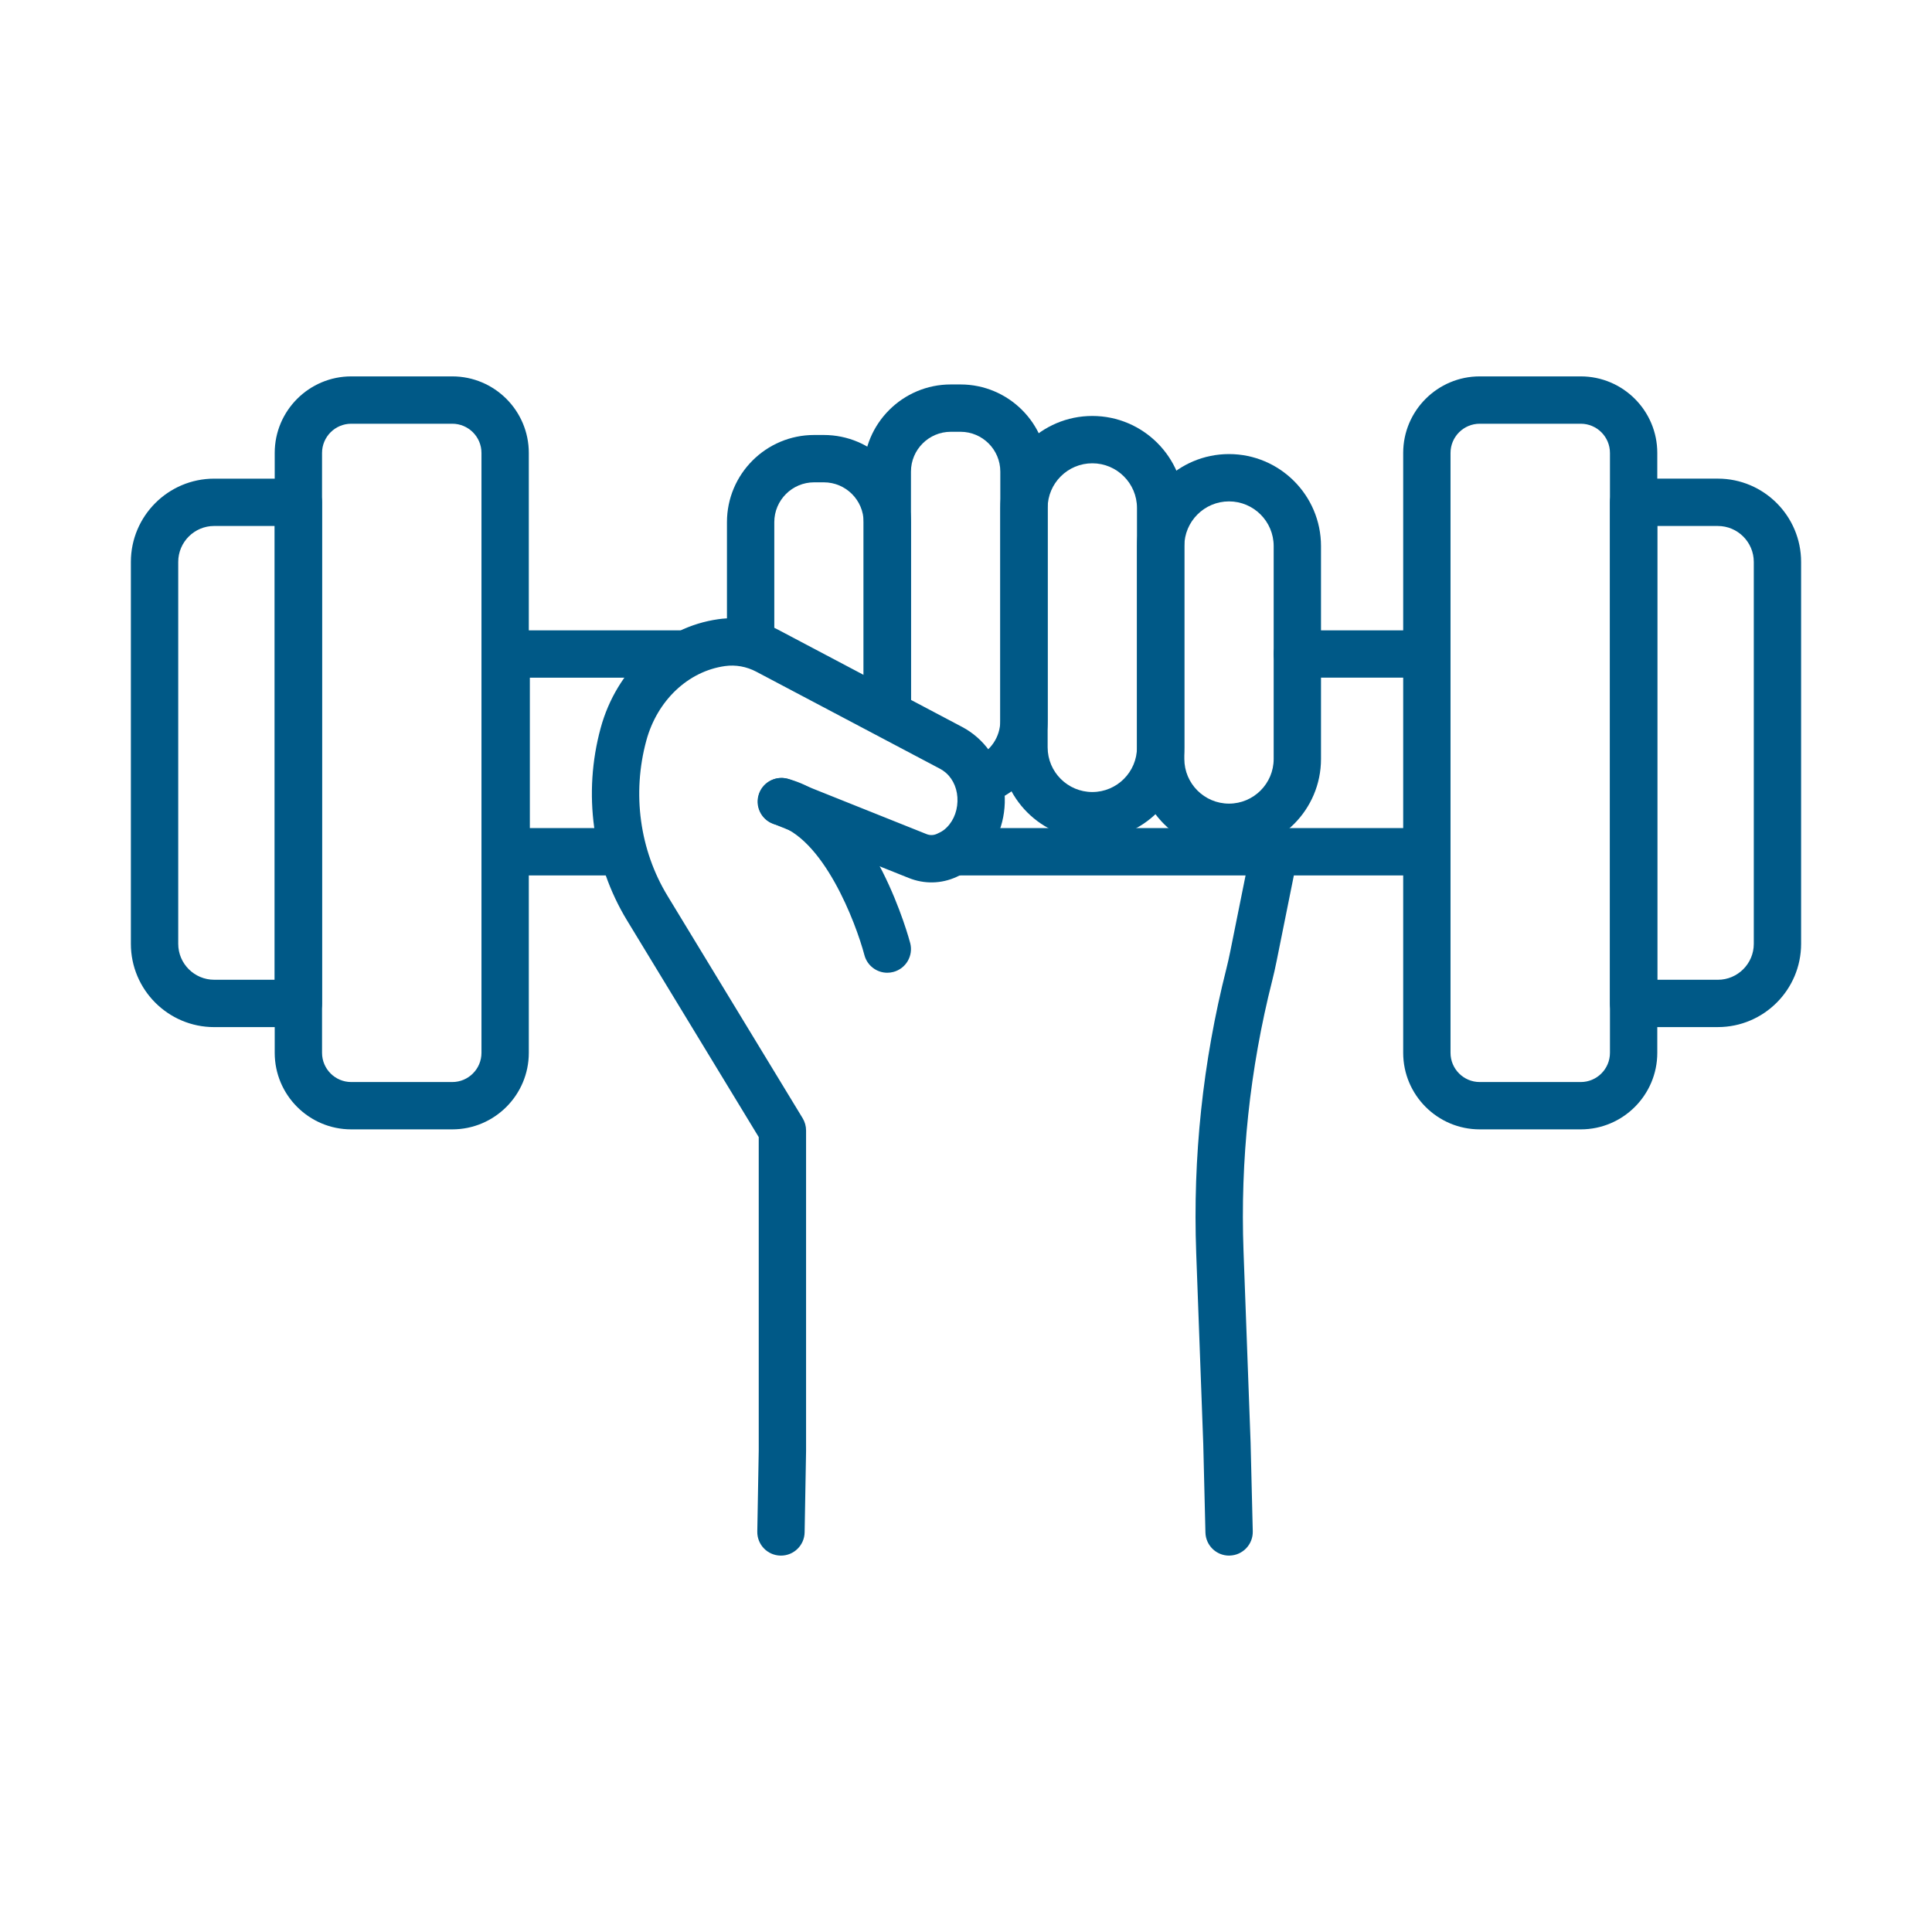
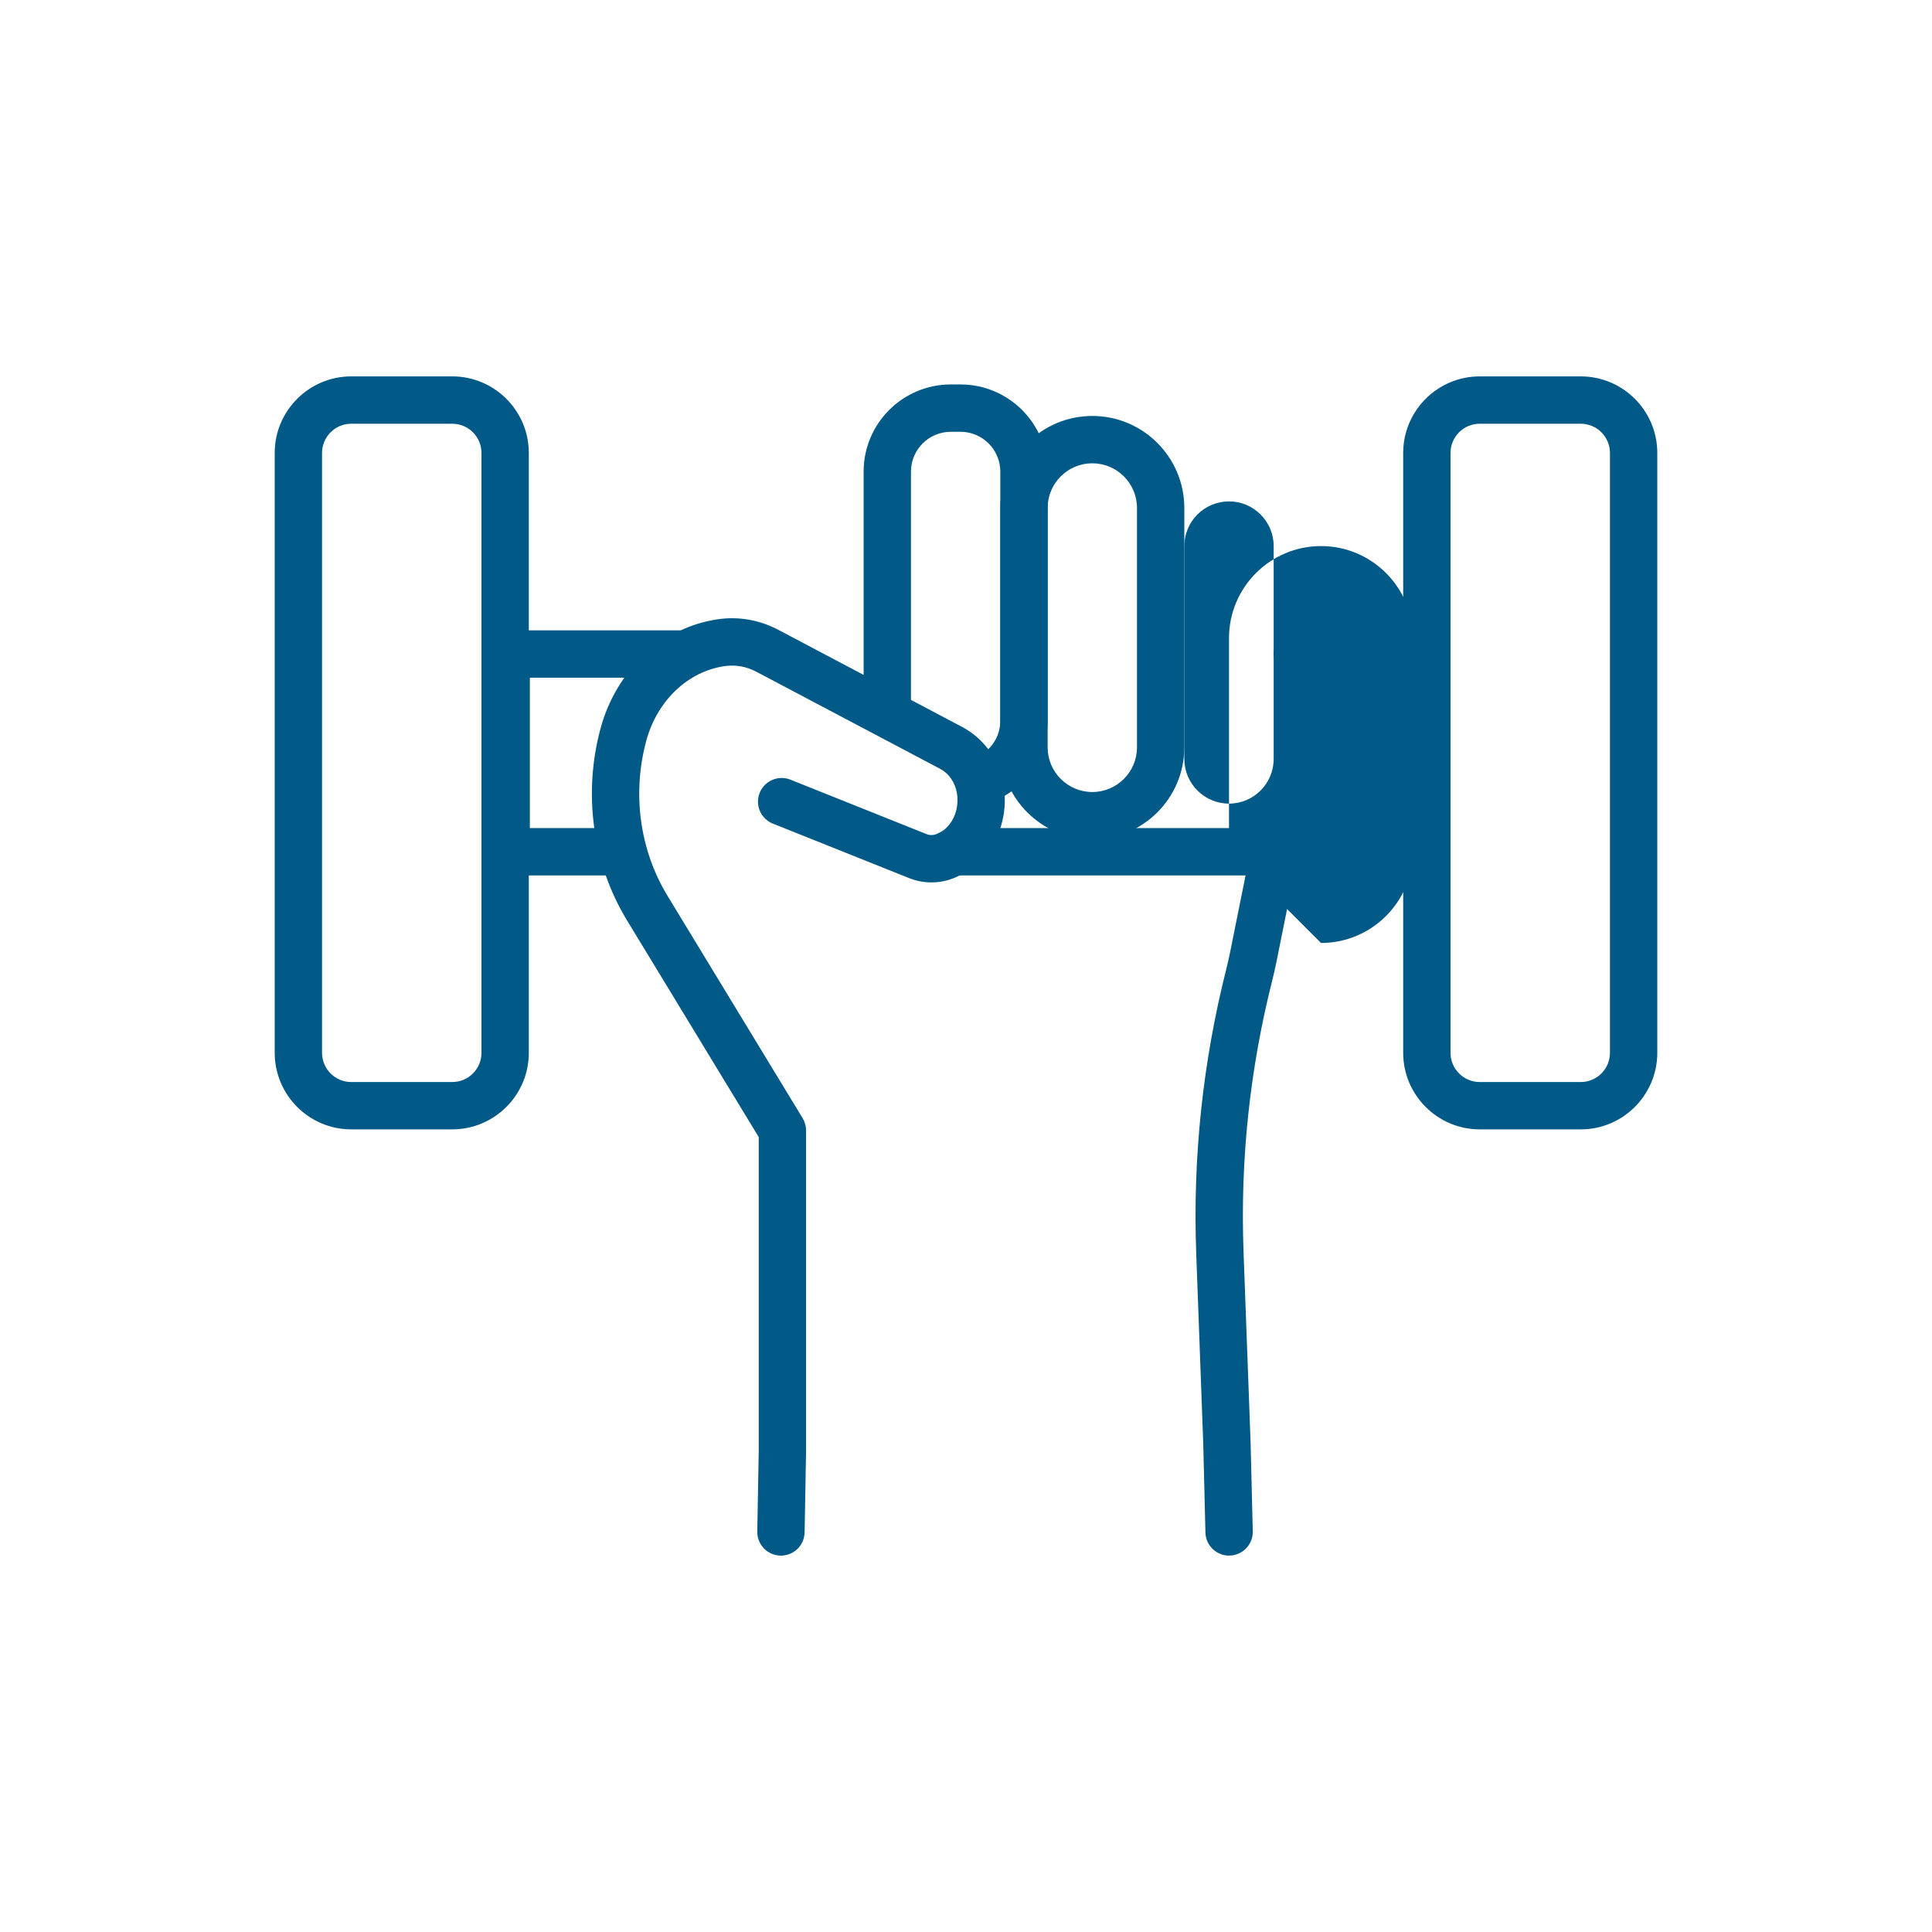
<svg xmlns="http://www.w3.org/2000/svg" id="Layer_1" data-name="Layer 1" viewBox="0 0 100 100">
  <defs>
    <style>
      .cls-1 {
        fill: #005987;
      }
    </style>
  </defs>
  <g>
-     <path class="cls-1" d="M45.927,37.4c-.677,0-1.225-.549-1.225-1.225v-9.149c0-1.136-.924-2.061-2.061-2.061h-.503c-1.136,0-2.061.925-2.061,2.061v6.254c0,.676-.548,1.225-1.225,1.225s-1.225-.549-1.225-1.225v-6.254c0-2.487,2.023-4.511,4.511-4.511h.503c2.487,0,4.511,2.023,4.511,4.511v9.149c0,.676-.548,1.225-1.225,1.225Z" />
-     <path class="cls-1" d="M63.613,44.046c-2.626,0-4.762-2.136-4.762-4.762v-11.019c0-2.626,2.136-4.762,4.762-4.762s4.762,2.136,4.762,4.762v11.019c0,2.626-2.136,4.762-4.762,4.762ZM63.613,25.952c-1.275,0-2.312,1.037-2.312,2.312v11.019c0,1.275,1.037,2.312,2.312,2.312s2.312-1.037,2.312-2.312v-11.019c0-1.275-1.037-2.312-2.312-2.312Z" />
+     <path class="cls-1" d="M63.613,44.046v-11.019c0-2.626,2.136-4.762,4.762-4.762s4.762,2.136,4.762,4.762v11.019c0,2.626-2.136,4.762-4.762,4.762ZM63.613,25.952c-1.275,0-2.312,1.037-2.312,2.312v11.019c0,1.275,1.037,2.312,2.312,2.312s2.312-1.037,2.312-2.312v-11.019c0-1.275-1.037-2.312-2.312-2.312Z" />
    <path class="cls-1" d="M56.538,43.445c-2.626,0-4.762-2.136-4.762-4.762v-12.391c0-2.626,2.136-4.762,4.762-4.762s4.762,2.136,4.762,4.762v12.391c0,2.626-2.136,4.762-4.762,4.762ZM56.538,23.98c-1.275,0-2.312,1.037-2.312,2.312v12.391c0,1.275,1.037,2.312,2.312,2.312s2.312-1.037,2.312-2.312v-12.391c0-1.275-1.037-2.312-2.312-2.312Z" />
    <path class="cls-1" d="M50.95,41.574c-.483,0-.94-.287-1.134-.762-.256-.627.044-1.342.67-1.598.784-.32,1.29-1.07,1.29-1.91v-12.894c0-1.136-.924-2.061-2.061-2.061h-.503c-1.136,0-2.061.925-2.061,2.061v12.447c0,.676-.548,1.225-1.225,1.225s-1.225-.549-1.225-1.225v-12.447c0-2.487,2.023-4.511,4.511-4.511h.503c2.487,0,4.511,2.023,4.511,4.511v12.894c0,1.84-1.104,3.479-2.813,4.178-.152.062-.309.091-.463.091Z" />
    <path class="cls-1" d="M63.617,80.518c-.663,0-1.208-.529-1.224-1.195l-.112-4.573-.365-9.883c-.183-4.958.342-9.912,1.56-14.722.069-.273.135-.567.202-.897l1.088-5.403c.133-.663.778-1.095,1.443-.959.663.133,1.093.779.959,1.442l-1.088,5.403c-.074.37-.149.701-.228,1.014-1.161,4.584-1.661,9.305-1.487,14.03l.366,9.898.112,4.589c.016.676-.519,1.238-1.195,1.254-.01,0-.02,0-.03,0Z" />
    <path class="cls-1" d="M40.422,80.518c-.008,0-.015,0-.022,0-.677-.012-1.215-.57-1.203-1.247l.075-4.187v-16.228s-6.82-11.221-6.82-11.221c-1.787-2.942-2.284-6.569-1.362-9.952.822-3.017,3.212-5.228,6.089-5.633,1.068-.151,2.143.04,3.109.551l9.513,5.026c.284.15.549.334.79.547.941.833,1.457,2.066,1.416,3.382-.041,1.335-.642,2.552-1.648,3.338-.225.176-.513.343-.854.498-.784.356-1.658.375-2.46.055l-7.042-2.817c-.628-.252-.934-.965-.682-1.592.251-.628.965-.932,1.592-.683l7.042,2.817c.178.072.364.067.538-.011.231-.105.332-.177.358-.198.431-.336.689-.877.708-1.482.018-.587-.197-1.124-.591-1.473-.094-.083-.199-.156-.31-.215l-9.513-5.026c-.508-.268-1.069-.368-1.623-.291-1.906.268-3.503,1.78-4.067,3.851-.746,2.737-.347,5.666,1.092,8.036l6.997,11.514c.116.192.178.412.178.636v16.593l-.075,4.209c-.012.669-.558,1.203-1.224,1.203Z" />
-     <path class="cls-1" d="M45.926,50.349c-.543,0-1.039-.364-1.184-.913h0c-.441-1.667-2.129-6.131-4.604-6.757-.656-.166-1.053-.832-.887-1.488.166-.656.833-1.052,1.488-.887,1.906.482,3.566,2.099,4.936,4.804.953,1.885,1.418,3.631,1.437,3.704.172.654-.219,1.324-.873,1.496-.104.028-.209.041-.312.041Z" />
  </g>
  <g>
    <path class="cls-1" d="M73.8,35.076h-6.65c-.677,0-1.225-.549-1.225-1.225s.548-1.225,1.225-1.225h6.65c.677,0,1.225.549,1.225,1.225s-.548,1.225-1.225,1.225Z" />
    <path class="cls-1" d="M31.864,45.312h-5.664c-.677,0-1.225-.549-1.225-1.225v-10.236c0-.676.548-1.225,1.225-1.225h8.97c.677,0,1.225.549,1.225,1.225s-.548,1.225-1.225,1.225h-7.745v7.786h4.439c.677,0,1.225.549,1.225,1.225s-.548,1.225-1.225,1.225Z" />
    <path class="cls-1" d="M73.8,45.312h-24.152c-.677,0-1.225-.549-1.225-1.225s.548-1.225,1.225-1.225h24.152c.677,0,1.225.549,1.225,1.225s-.548,1.225-1.225,1.225Z" />
    <path class="cls-1" d="M81.819,58.456h-5.228c-2.185,0-3.962-1.777-3.962-3.962v-31.05c0-2.184,1.777-3.962,3.962-3.962h5.228c2.184,0,3.962,1.777,3.962,3.962v31.05c0,2.184-1.777,3.962-3.962,3.962ZM76.591,21.932c-.834,0-1.512.678-1.512,1.512v31.05c0,.834.678,1.512,1.512,1.512h5.228c.833,0,1.512-.678,1.512-1.512v-31.05c0-.834-.678-1.512-1.512-1.512h-5.228Z" />
-     <path class="cls-1" d="M88.914,53.163h-4.359c-.677,0-1.225-.549-1.225-1.225v-25.939c0-.676.548-1.225,1.225-1.225h4.359c2.377,0,4.311,1.934,4.311,4.311v19.767c0,2.377-1.934,4.31-4.311,4.31ZM85.781,50.713h3.134c1.026,0,1.861-.835,1.861-1.86v-19.767c0-1.026-.835-1.861-1.861-1.861h-3.134v23.489Z" />
    <path class="cls-1" d="M23.409,58.456h-5.228c-2.185,0-3.962-1.777-3.962-3.962v-31.05c0-2.184,1.777-3.962,3.962-3.962h5.228c2.185,0,3.962,1.777,3.962,3.962v31.05c0,2.184-1.777,3.962-3.962,3.962ZM18.181,21.932c-.834,0-1.512.678-1.512,1.512v31.05c0,.834.678,1.512,1.512,1.512h5.228c.834,0,1.512-.678,1.512-1.512v-31.05c0-.834-.678-1.512-1.512-1.512h-5.228Z" />
-     <path class="cls-1" d="M15.444,53.163h-4.359c-2.377,0-4.311-1.934-4.311-4.31v-19.767c0-2.377,1.934-4.311,4.311-4.311h4.359c.677,0,1.225.549,1.225,1.225v25.939c0,.676-.548,1.225-1.225,1.225ZM11.086,27.224c-1.026,0-1.861.835-1.861,1.861v19.767c0,1.026.835,1.86,1.861,1.86h3.134v-23.489h-3.134Z" />
  </g>
</svg>